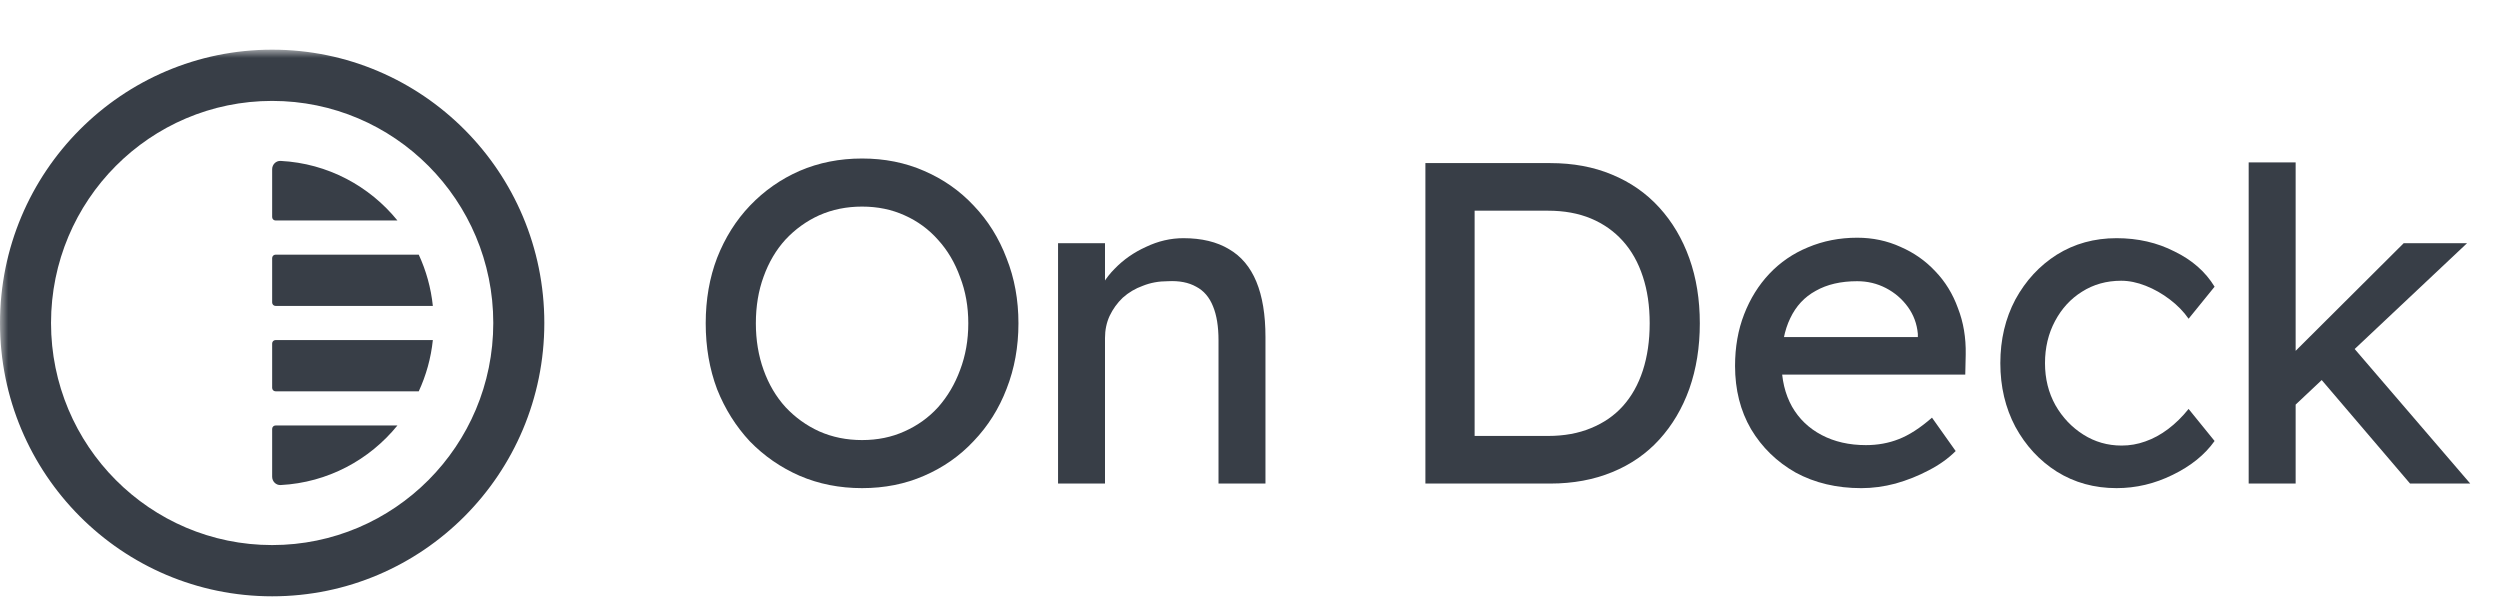
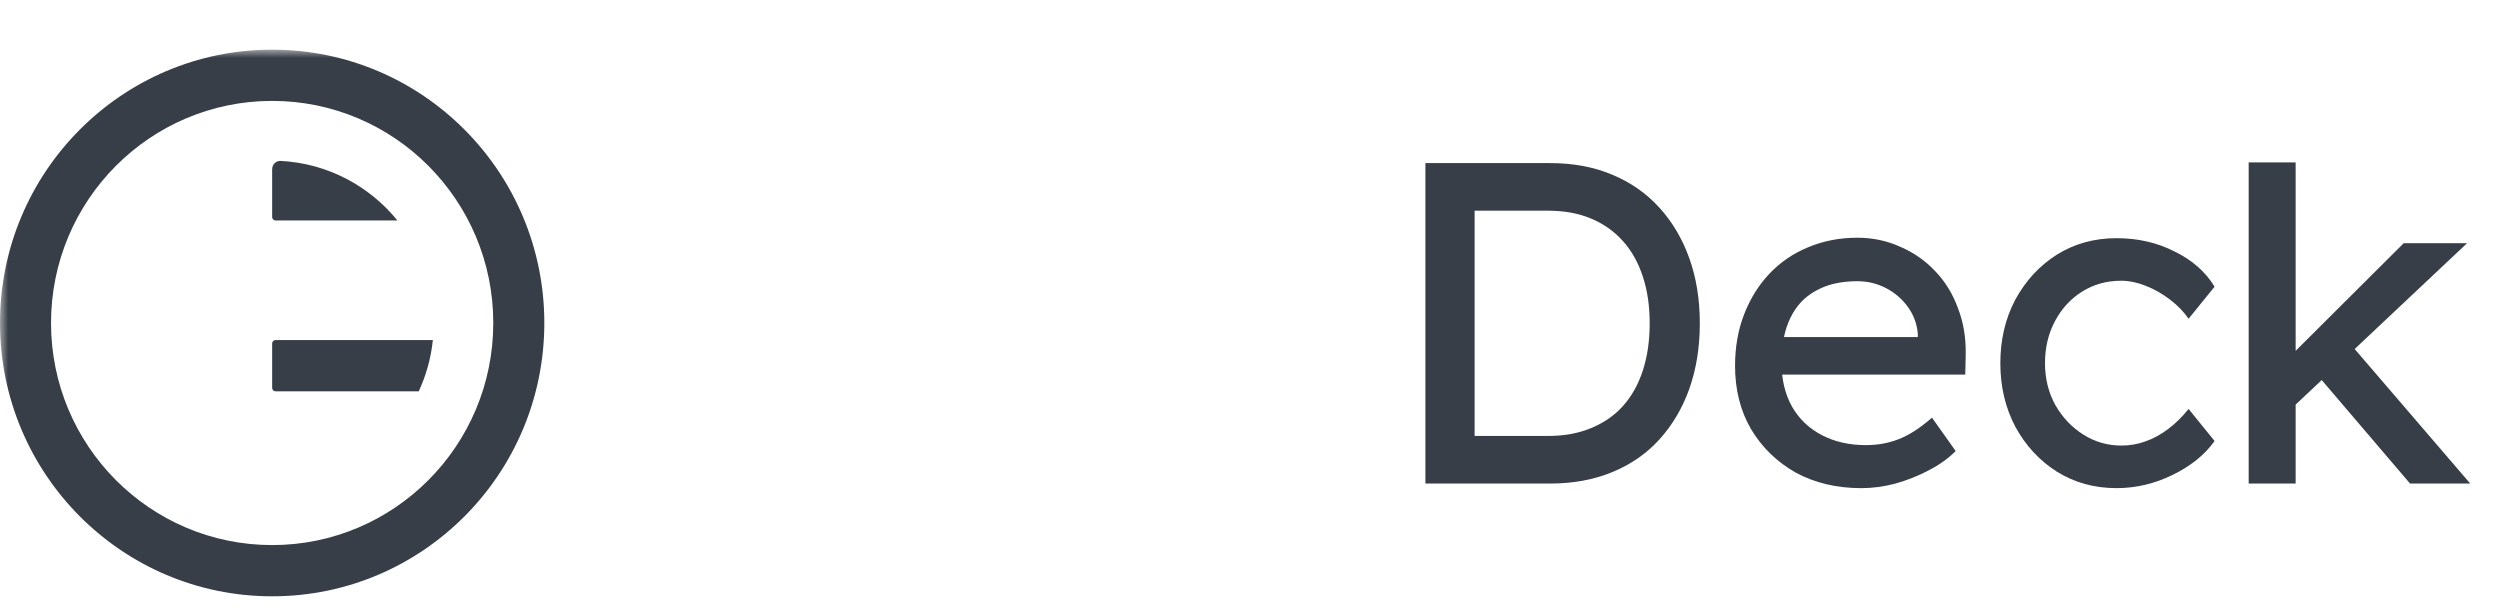
<svg xmlns="http://www.w3.org/2000/svg" width="151" height="37" viewBox="0 0 151 37" fill="none">
  <mask id="mask0_68_1381" style="mask-type:luminance" maskUnits="userSpaceOnUse" x="0" y="3" width="150" height="34">
    <path d="M150 3H0V37H150V3Z" fill="white" />
  </mask>
  <g mask="url(#mask0_68_1381)">
    <path d="M26.144 20.54H16.643C16.529 20.54 16.438 20.632 16.438 20.746V23.429C16.438 23.543 16.529 23.635 16.643 23.635H25.293C25.736 22.677 26.03 21.636 26.144 20.54Z" fill="#383E47" />
-     <path d="M24.005 25.699H16.643C16.529 25.699 16.438 25.791 16.438 25.905V28.794C16.438 29.079 16.668 29.311 16.951 29.297C19.795 29.149 22.316 27.778 24.005 25.699Z" fill="#383E47" />
-     <path d="M26.144 18.477H16.643C16.529 18.477 16.438 18.385 16.438 18.271V15.588C16.438 15.474 16.529 15.382 16.643 15.382H25.293C25.736 16.34 26.03 17.382 26.144 18.477Z" fill="#383E47" />
    <path d="M24.005 13.317C22.316 11.238 19.795 9.867 16.951 9.719C16.668 9.705 16.438 9.937 16.438 10.222V13.111C16.438 13.225 16.529 13.317 16.643 13.317H24.005Z" fill="#383E47" />
    <path fill-rule="evenodd" clip-rule="evenodd" d="M16.438 32.922C23.815 32.922 29.794 26.916 29.794 19.509C29.794 12.101 23.815 6.095 16.438 6.095C9.062 6.095 3.082 12.101 3.082 19.509C3.082 26.916 9.062 32.922 16.438 32.922ZM16.438 36.017C25.517 36.017 32.877 28.626 32.877 19.509C32.877 10.391 25.517 3 16.438 3C7.36 3 0 10.391 0 19.509C0 28.626 7.36 36.017 16.438 36.017Z" fill="#383E47" />
-     <path d="M52.069 29.483C50.711 29.483 49.453 29.235 48.297 28.737C47.159 28.239 46.159 27.548 45.296 26.663C44.452 25.76 43.791 24.709 43.313 23.511C42.855 22.294 42.625 20.967 42.625 19.529C42.625 18.091 42.855 16.773 43.313 15.575C43.791 14.358 44.452 13.307 45.296 12.422C46.159 11.519 47.159 10.819 48.297 10.321C49.453 9.823 50.711 9.574 52.069 9.574C53.428 9.574 54.676 9.823 55.814 10.321C56.97 10.819 57.971 11.519 58.815 12.422C59.678 13.326 60.339 14.386 60.798 15.602C61.275 16.801 61.514 18.109 61.514 19.529C61.514 20.948 61.275 22.267 60.798 23.483C60.339 24.681 59.678 25.732 58.815 26.635C57.971 27.539 56.97 28.239 55.814 28.737C54.676 29.235 53.428 29.483 52.069 29.483ZM52.069 26.58C53.005 26.58 53.859 26.405 54.63 26.055C55.419 25.704 56.099 25.216 56.667 24.589C57.236 23.944 57.677 23.197 57.989 22.349C58.319 21.483 58.485 20.543 58.485 19.529C58.485 18.515 58.319 17.584 57.989 16.736C57.677 15.87 57.236 15.123 56.667 14.496C56.099 13.851 55.419 13.353 54.63 13.003C53.859 12.653 53.005 12.478 52.069 12.478C51.133 12.478 50.27 12.653 49.481 13.003C48.71 13.353 48.031 13.842 47.444 14.469C46.874 15.095 46.434 15.842 46.122 16.708C45.81 17.556 45.654 18.497 45.654 19.529C45.654 20.543 45.81 21.483 46.122 22.349C46.434 23.216 46.874 23.962 47.444 24.589C48.031 25.216 48.71 25.704 49.481 26.055C50.27 26.405 51.133 26.58 52.069 26.58Z" fill="#383E47" />
-     <path d="M63.906 29.207V14.69H66.742V17.676L66.247 18.008C66.43 17.363 66.788 16.773 67.321 16.238C67.853 15.685 68.486 15.243 69.22 14.911C69.955 14.561 70.707 14.386 71.478 14.386C72.58 14.386 73.497 14.607 74.232 15.049C74.966 15.473 75.517 16.128 75.884 17.013C76.251 17.898 76.434 19.013 76.434 20.358V29.207H73.598V20.552C73.598 19.723 73.488 19.04 73.268 18.506C73.048 17.953 72.708 17.556 72.249 17.317C71.79 17.059 71.221 16.948 70.542 16.985C69.991 16.985 69.487 17.077 69.028 17.262C68.569 17.427 68.165 17.667 67.816 17.98C67.486 18.294 67.22 18.663 67.018 19.087C66.834 19.492 66.742 19.934 66.742 20.414V29.207H65.338C65.099 29.207 64.861 29.207 64.622 29.207C64.384 29.207 64.145 29.207 63.906 29.207Z" fill="#383E47" />
    <path d="M86.094 29.207V9.851H93.638C95.015 9.851 96.254 10.081 97.355 10.542C98.475 11.003 99.429 11.666 100.219 12.533C101.008 13.399 101.614 14.422 102.036 15.602C102.458 16.782 102.669 18.091 102.669 19.529C102.669 20.967 102.458 22.285 102.036 23.483C101.614 24.663 101.008 25.686 100.219 26.552C99.448 27.4 98.503 28.055 97.383 28.515C96.263 28.976 95.015 29.207 93.638 29.207H86.094ZM89.067 26.635L88.985 26.331H93.501C94.473 26.331 95.336 26.174 96.089 25.861C96.859 25.548 97.502 25.105 98.016 24.534C98.548 23.944 98.952 23.225 99.228 22.377C99.503 21.529 99.641 20.579 99.641 19.529C99.641 18.478 99.503 17.538 99.228 16.708C98.952 15.86 98.548 15.141 98.016 14.551C97.484 13.961 96.841 13.51 96.089 13.196C95.336 12.883 94.473 12.726 93.501 12.726H88.902L89.067 12.477V26.635Z" fill="#383E47" />
    <path d="M112.424 29.484C110.937 29.484 109.615 29.171 108.459 28.544C107.321 27.899 106.421 27.023 105.761 25.917C105.118 24.811 104.797 23.539 104.797 22.101C104.797 20.958 104.981 19.916 105.348 18.976C105.714 18.036 106.22 17.225 106.862 16.543C107.523 15.842 108.303 15.308 109.202 14.939C110.12 14.552 111.111 14.358 112.176 14.358C113.113 14.358 113.984 14.543 114.791 14.911C115.6 15.262 116.297 15.75 116.884 16.377C117.49 17.004 117.949 17.75 118.261 18.617C118.592 19.465 118.748 20.396 118.729 21.41L118.702 22.626H106.89L106.256 20.359H116.251L115.838 20.829V20.165C115.783 19.557 115.581 19.013 115.232 18.534C114.884 18.055 114.443 17.677 113.911 17.4C113.379 17.124 112.8 16.985 112.176 16.985C111.185 16.985 110.35 17.179 109.671 17.566C108.992 17.935 108.477 18.488 108.129 19.225C107.779 19.944 107.606 20.838 107.606 21.907C107.606 22.921 107.816 23.806 108.239 24.562C108.661 25.299 109.258 25.871 110.028 26.276C110.799 26.682 111.69 26.885 112.7 26.885C113.415 26.885 114.076 26.765 114.681 26.525C115.306 26.285 115.976 25.852 116.692 25.226L118.123 27.244C117.682 27.686 117.141 28.074 116.499 28.405C115.875 28.737 115.204 29.005 114.489 29.207C113.792 29.392 113.103 29.484 112.424 29.484Z" fill="#383E47" />
    <path d="M127.841 29.483C126.501 29.483 125.299 29.152 124.234 28.488C123.187 27.824 122.352 26.921 121.728 25.778C121.122 24.635 120.82 23.354 120.82 21.935C120.82 20.515 121.122 19.234 121.728 18.091C122.352 16.948 123.187 16.045 124.234 15.381C125.299 14.717 126.501 14.386 127.841 14.386C129.126 14.386 130.292 14.653 131.338 15.188C132.402 15.704 133.211 16.413 133.761 17.317L132.191 19.252C131.898 18.828 131.522 18.441 131.062 18.091C130.604 17.741 130.117 17.464 129.603 17.262C129.09 17.059 128.594 16.957 128.117 16.957C127.235 16.957 126.446 17.178 125.749 17.621C125.07 18.045 124.528 18.635 124.124 19.391C123.721 20.146 123.518 20.994 123.518 21.935C123.518 22.875 123.729 23.723 124.151 24.479C124.573 25.216 125.133 25.806 125.831 26.248C126.528 26.691 127.3 26.912 128.144 26.912C128.64 26.912 129.116 26.829 129.576 26.663C130.053 26.497 130.512 26.248 130.952 25.916C131.393 25.585 131.806 25.179 132.191 24.7L133.761 26.636C133.174 27.465 132.329 28.147 131.228 28.682C130.145 29.216 129.016 29.483 127.841 29.483Z" fill="#383E47" />
    <path d="M138.408 24.672L138.271 21.575L145.182 14.69H149.009L138.408 24.672ZM135.82 29.207V9.81H138.657V29.207H135.82ZM145.567 29.207L140.116 22.82L142.125 20.967L149.202 29.207H145.567Z" fill="#383E47" />
  </g>
</svg>